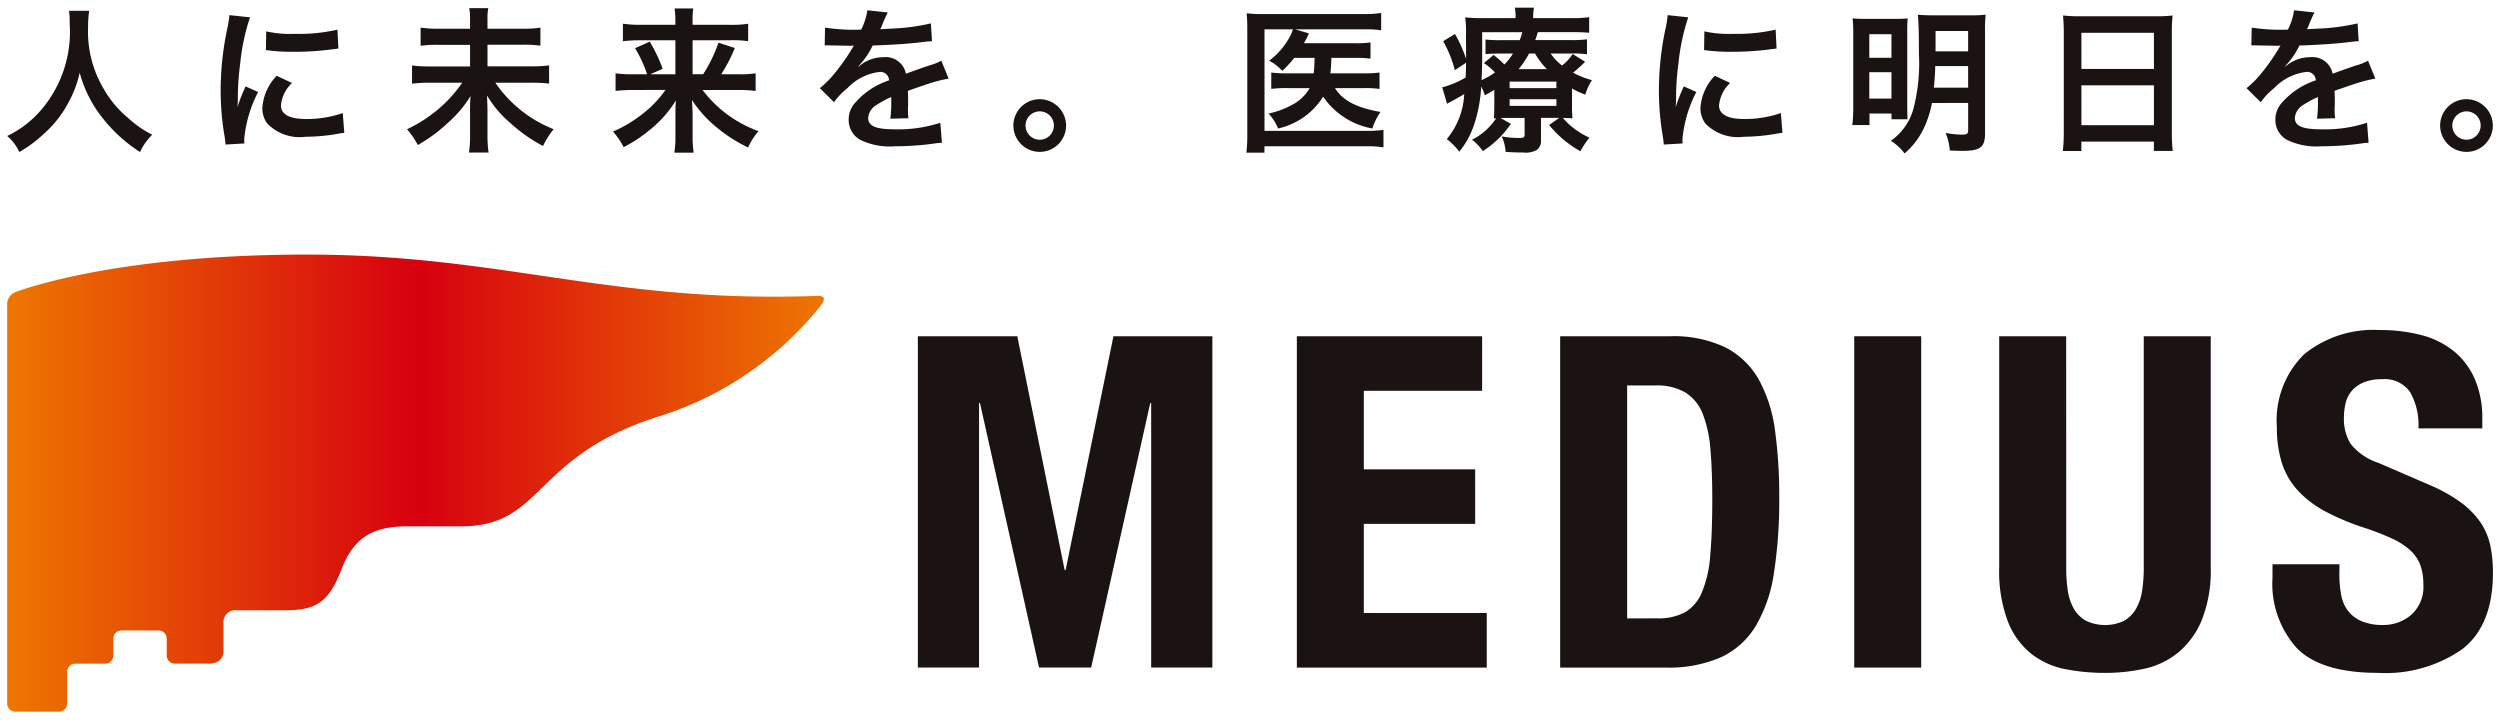
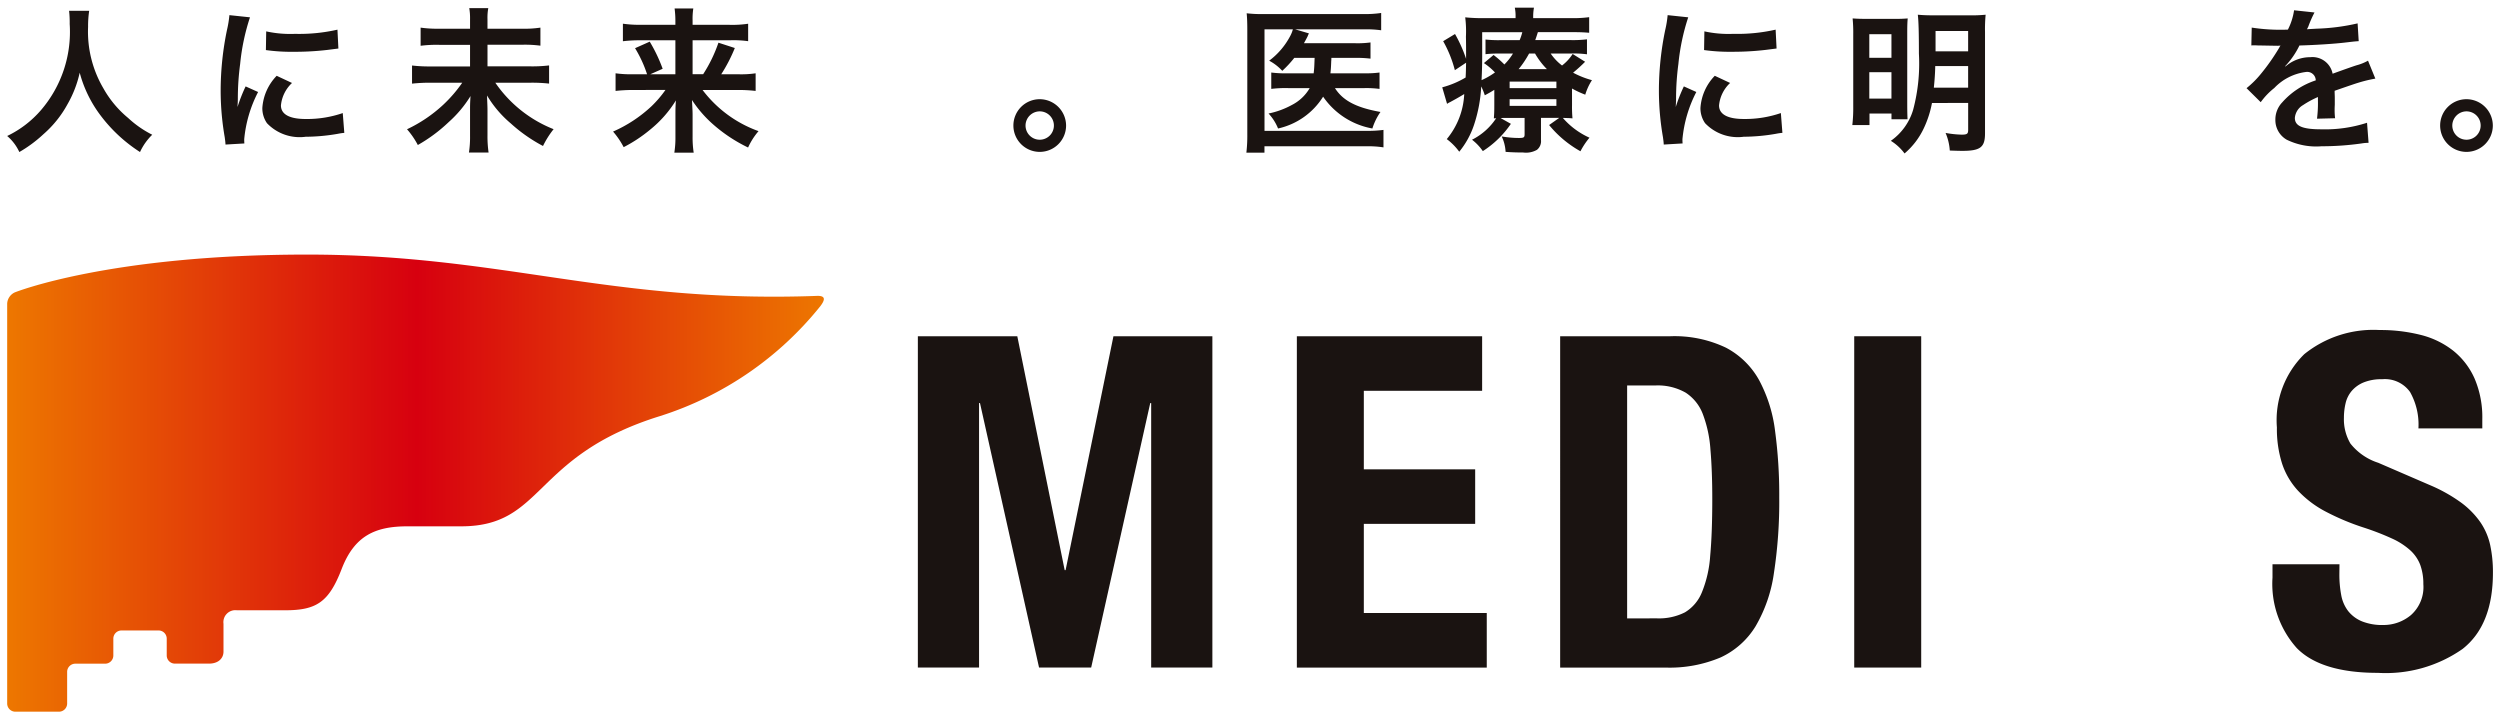
<svg xmlns="http://www.w3.org/2000/svg" width="162" height="47" viewBox="0 0 162 47">
  <defs>
    <linearGradient id="linear-gradient" y1="0.5" x2="1" y2="0.5" gradientUnits="objectBoundingBox">
      <stop offset="0" stop-color="#ed7700" />
      <stop offset="0.5" stop-color="#d7000f" />
      <stop offset="1" stop-color="#ed7700" />
    </linearGradient>
    <clipPath id="clip-path">
      <rect id="長方形_3" data-name="長方形 3" width="161.07" height="46.005" fill="none" />
    </clipPath>
  </defs>
  <g id="logo" transform="translate(-26 -22)">
    <rect id="長方形_11" data-name="長方形 11" width="162" height="47" transform="translate(26 22)" opacity="0" />
    <g id="グループ_5" data-name="グループ 5" transform="translate(-249.535 -64.503)">
      <path id="パス_279" data-name="パス 279" d="M122.466,38.113c-13.394.49-20.385-2.677-33.026-2.677-12.869,0-18.949,2.451-18.949,2.451a.849.849,0,0,0-.491.727V64.526a.531.531,0,0,0,.53.531h2.826a.531.531,0,0,0,.53-.531V62.471a.531.531,0,0,1,.525-.525h1.943a.531.531,0,0,0,.525-.531V60.323a.531.531,0,0,1,.53-.53h2.4a.53.53,0,0,1,.53.53v1.089a.531.531,0,0,0,.525.53h2.213c.6,0,.94-.338.94-.779V59.355a.775.775,0,0,1,.869-.87h3.124c2.032,0,2.836-.525,3.664-2.675s2.169-2.765,4.261-2.765h3.482c5.417,0,4.579-4.571,12.907-7.15a21.743,21.743,0,0,0,10.369-7.116C122.944,38.445,123.123,38.088,122.466,38.113Z" transform="translate(206 67.564)" fill="url(#linear-gradient)" />
      <g id="グループ_4" data-name="グループ 4" transform="translate(276 87)">
        <g id="グループ_3" data-name="グループ 3" transform="translate(0 0)" clip-path="url(#clip-path)">
          <path id="パス_2" data-name="パス 2" d="M137.3,47.215l3.07,15.155h.06l3.1-15.155h6.411V68.684h-3.966V51.545h-.06l-3.828,17.139H138.71l-3.828-17.139h-.06V68.684h-3.966V47.215Z" transform="translate(-71.844 -25.923)" fill="#1a1311" />
          <path id="パス_3" data-name="パス 3" d="M197.321,50.75h-7.666v5.087h7.215v3.535h-7.215V65.15h7.966v3.535H185.315V47.215h12.006Z" transform="translate(-101.744 -25.923)" fill="#1a1311" />
          <path id="パス_4" data-name="パス 4" d="M230.248,47.216a7.74,7.74,0,0,1,3.639.737,5.244,5.244,0,0,1,2.151,2.1,9.362,9.362,0,0,1,1.037,3.293,30.985,30.985,0,0,1,.271,4.3A30.457,30.457,0,0,1,237,62.566a9.389,9.389,0,0,1-1.188,3.443,5.212,5.212,0,0,1-2.255,2.014,8.457,8.457,0,0,1-3.58.662h-6.828V47.216Zm-.84,18.279a3.7,3.7,0,0,0,1.83-.391,2.673,2.673,0,0,0,1.094-1.292,7.577,7.577,0,0,0,.54-2.375q.135-1.473.135-3.667,0-1.833-.12-3.216a7.949,7.949,0,0,0-.495-2.3,2.861,2.861,0,0,0-1.109-1.383,3.632,3.632,0,0,0-1.964-.466h-1.83V65.5Z" transform="translate(-122.516 -25.923)" fill="#1a1311" />
          <rect id="長方形_2" data-name="長方形 2" width="4.34" height="21.469" transform="translate(119.689 21.292)" fill="#1a1311" />
-           <path id="パス_5" data-name="パス 5" d="M290.584,62.2a9.761,9.761,0,0,0,.1,1.489,3.382,3.382,0,0,0,.389,1.173,2.084,2.084,0,0,0,.778.782,2.88,2.88,0,0,0,2.5,0,2.123,2.123,0,0,0,.763-.782,3.382,3.382,0,0,0,.389-1.173,9.759,9.759,0,0,0,.105-1.489V47.215h4.34V62.2a8.676,8.676,0,0,1-.571,3.385,5.4,5.4,0,0,1-1.534,2.121,5.2,5.2,0,0,1-2.194,1.053,11.887,11.887,0,0,1-2.555.271,13.308,13.308,0,0,1-2.556-.241,5.189,5.189,0,0,1-2.194-.977,5.021,5.021,0,0,1-1.533-2.092,9.163,9.163,0,0,1-.571-3.52V47.215h4.34Z" transform="translate(-157.157 -25.923)" fill="#1a1311" />
          <path id="パス_6" data-name="パス 6" d="M329.83,62.129a7.2,7.2,0,0,0,.12,1.368,2.387,2.387,0,0,0,.451,1.037,2.215,2.215,0,0,0,.885.662,3.522,3.522,0,0,0,1.4.24,2.76,2.76,0,0,0,1.786-.646,2.425,2.425,0,0,0,.8-2,3.582,3.582,0,0,0-.2-1.247,2.478,2.478,0,0,0-.648-.947,4.6,4.6,0,0,0-1.189-.766,17.088,17.088,0,0,0-1.821-.706,15.6,15.6,0,0,1-2.5-1.052,6.73,6.73,0,0,1-1.762-1.337,4.791,4.791,0,0,1-1.039-1.773,7.45,7.45,0,0,1-.331-2.329,5.994,5.994,0,0,1,1.776-4.748,7.13,7.13,0,0,1,4.878-1.563,10.606,10.606,0,0,1,2.664.316,5.581,5.581,0,0,1,2.107,1.023,4.792,4.792,0,0,1,1.385,1.805,6.351,6.351,0,0,1,.5,2.631v.6h-4.139a4.293,4.293,0,0,0-.543-2.36,2,2,0,0,0-1.811-.827,3.033,3.033,0,0,0-1.207.211,2.03,2.03,0,0,0-.769.556,1.9,1.9,0,0,0-.392.8,4.076,4.076,0,0,0-.106.932,3.1,3.1,0,0,0,.421,1.669,3.775,3.775,0,0,0,1.805,1.247l3.339,1.443a10.222,10.222,0,0,1,2.016,1.127,5.508,5.508,0,0,1,1.248,1.262,4.213,4.213,0,0,1,.647,1.488,8.317,8.317,0,0,1,.18,1.8q0,3.4-1.969,4.944a8.681,8.681,0,0,1-5.488,1.548q-3.669,0-5.248-1.6a6.232,6.232,0,0,1-1.579-4.573V61.5h4.34Z" transform="translate(-178.704 -25.433)" fill="#1a1311" />
          <path id="パス_7" data-name="パス 7" d="M5.314.447a6.723,6.723,0,0,0-.071,1.041,7.253,7.253,0,0,0,.99,3.981,6.776,6.776,0,0,0,1.6,1.919A6.713,6.713,0,0,0,9.4,8.479,3.757,3.757,0,0,0,8.608,9.6,9.83,9.83,0,0,1,6.042,7.216,7.978,7.978,0,0,1,4.7,4.458,7.225,7.225,0,0,1,3.91,6.5a7.032,7.032,0,0,1-1.556,1.94A8.531,8.531,0,0,1,.788,9.6,3.025,3.025,0,0,0,0,8.56,6.729,6.729,0,0,0,2.2,6.873,7.785,7.785,0,0,0,4.051,1.3,6.626,6.626,0,0,0,4.011.447Z" transform="translate(0 -0.245)" fill="#1a1311" />
          <path id="パス_8" data-name="パス 8" d="M30.991,9.46c-.01-.182-.02-.242-.051-.475a17.6,17.6,0,0,1-.263-3.021,19.381,19.381,0,0,1,.414-3.95,6.658,6.658,0,0,0,.152-.94l1.334.141a13.934,13.934,0,0,0-.637,3.021A16.919,16.919,0,0,0,31.79,6.47c0,.222-.01.3-.02.556a10.25,10.25,0,0,1,.525-1.334l.808.363a8.3,8.3,0,0,0-.9,3.062c0,.06,0,.141.01.272ZM35.3,5.47a2.284,2.284,0,0,0-.717,1.455c0,.576.556.879,1.606.879a7.109,7.109,0,0,0,2.4-.384l.1,1.283a3.473,3.473,0,0,0-.414.06,12.419,12.419,0,0,1-2.091.192,2.922,2.922,0,0,1-2.506-.879,1.691,1.691,0,0,1-.3-.99,3.3,3.3,0,0,1,.929-2.081ZM33.628,2.126a7.281,7.281,0,0,0,1.869.161,11.151,11.151,0,0,0,2.748-.272l.061,1.222-.717.091a18.124,18.124,0,0,1-2.162.121,12.016,12.016,0,0,1-1.819-.111Z" transform="translate(-16.843 -0.59)" fill="#1a1311" />
          <path id="パス_9" data-name="パス 9" d="M64.874,1.4A7.03,7.03,0,0,0,66.1,1.33V2.5a7.551,7.551,0,0,0-1.213-.06H62.671v1.4H65.44a9.188,9.188,0,0,0,1.222-.061V4.957A10.173,10.173,0,0,0,65.44,4.9H63.177a8.259,8.259,0,0,0,3.778,3.011A5.738,5.738,0,0,0,66.268,9a10.1,10.1,0,0,1-2.092-1.465,7.148,7.148,0,0,1-1.536-1.809c.02.576.03.738.03.94V8.331a7.347,7.347,0,0,0,.071,1.091H61.469a6.6,6.6,0,0,0,.071-1.081V6.715c0-.334,0-.475.03-.95a7.518,7.518,0,0,1-1.414,1.687,10.168,10.168,0,0,1-2,1.485,5.208,5.208,0,0,0-.7-1.021,9.227,9.227,0,0,0,2.334-1.576A8.864,8.864,0,0,0,61.035,4.9H58.994a10.734,10.734,0,0,0-1.213.06V3.785a9.95,9.95,0,0,0,1.2.061H61.54v-1.4H59.56a8.155,8.155,0,0,0-1.223.06V1.33a7.609,7.609,0,0,0,1.212.07H61.54V.784a3.783,3.783,0,0,0-.051-.717h1.232a3.522,3.522,0,0,0-.051.727V1.4Z" transform="translate(-31.546 -0.037)" fill="#1a1311" />
          <path id="パス_10" data-name="パス 10" d="M88.406,5.395a10.179,10.179,0,0,0-1.182.061V4.314a7.346,7.346,0,0,0,1.172.061h.869a7.983,7.983,0,0,0-.778-1.688l.95-.424a9.974,9.974,0,0,1,.838,1.758l-.8.354H91.1v-2.2H88.82a8.873,8.873,0,0,0-1.121.061V1.1a7.707,7.707,0,0,0,1.182.071H91.1V.889a6.185,6.185,0,0,0-.051-.778h1.213A4.4,4.4,0,0,0,92.215.9v.273h2.4a6.847,6.847,0,0,0,1.2-.071V2.233a6.8,6.8,0,0,0-1.131-.061H92.215v2.2H92.9a9.249,9.249,0,0,0,.99-2.041l1.061.344a10.122,10.122,0,0,1-.879,1.7h1.061A6.355,6.355,0,0,0,96.3,4.314V5.456a9.884,9.884,0,0,0-1.212-.061H92.861a7.875,7.875,0,0,0,3.627,2.667,4.426,4.426,0,0,0-.677,1.061A9.946,9.946,0,0,1,93.518,7.6a7.815,7.815,0,0,1-1.344-1.556c.03.546.041.748.041.96V8.426a6.516,6.516,0,0,0,.071,1.03H91.032a6.181,6.181,0,0,0,.071-1.03V7.012c0-.313,0-.506.03-.94a7.44,7.44,0,0,1-1.677,1.9A9.394,9.394,0,0,1,87.749,9.1a5.215,5.215,0,0,0-.687-1.01,8.838,8.838,0,0,0,2.475-1.627,7.236,7.236,0,0,0,.92-1.071Z" transform="translate(-47.8 -0.061)" fill="#1a1311" />
-           <path id="パス_11" data-name="パス 11" d="M117.11,1.5a12.236,12.236,0,0,0,2.344.131,4,4,0,0,0,.4-1.253l1.324.142a7.514,7.514,0,0,0-.4.909c-.051.111-.07.141-.091.182.081-.01.081-.01.637-.041a13.6,13.6,0,0,0,2.647-.343l.071,1.152c-.283.02-.283.02-.8.081-.738.091-2.021.172-3.041.2a5.226,5.226,0,0,1-.929,1.344l.01.02c.071-.05.071-.05.2-.151a2.44,2.44,0,0,1,1.425-.455,1.329,1.329,0,0,1,1.444,1.071q1.167-.423,1.546-.545a3.158,3.158,0,0,0,.748-.3l.475,1.162A8.936,8.936,0,0,0,124,5.079q-.212.061-1.516.515v.111c.01.262.01.262.01.4v.4c-.01.172-.01.263-.01.334a4.211,4.211,0,0,0,.03.535l-1.172.03a8.038,8.038,0,0,0,.06-1.172V6a6.13,6.13,0,0,0-.97.525,1.063,1.063,0,0,0-.525.828c0,.525.485.738,1.707.738a8.788,8.788,0,0,0,2.97-.424l.1,1.3a2.99,2.99,0,0,0-.464.041,18.357,18.357,0,0,1-2.587.182,4.333,4.333,0,0,1-2.253-.424,1.464,1.464,0,0,1-.737-1.3,1.609,1.609,0,0,1,.444-1.121,4.94,4.94,0,0,1,2.172-1.425.555.555,0,0,0-.616-.546,3.416,3.416,0,0,0-2.071,1.041,4.524,4.524,0,0,0-.879.919l-.919-.909a6.225,6.225,0,0,0,.909-.9A13.45,13.45,0,0,0,118.9,2.8a.491.491,0,0,1,.081-.132c-.041,0-.172.01-.172.01-.161,0-1.05-.02-1.273-.02-.192-.01-.192-.01-.283-.01a1.137,1.137,0,0,0-.162.01Z" transform="translate(-64.114 -0.209)" fill="#1a1311" />
          <path id="パス_12" data-name="パス 12" d="M148,14.858a1.707,1.707,0,1,1-1.707-1.707A1.714,1.714,0,0,1,148,14.858m-2.627,0a.919.919,0,1,0,.92-.919.925.925,0,0,0-.92.919" transform="translate(-79.383 -7.22)" fill="#1a1311" />
          <path id="パス_13" data-name="パス 13" d="M181.169,3.672a7.017,7.017,0,0,1-.778.839,3.167,3.167,0,0,0-.849-.657,4.743,4.743,0,0,0,1.384-1.637,2.021,2.021,0,0,0,.152-.394H179.24V8.4h6.587a7.712,7.712,0,0,0,1.122-.061V9.471a6.435,6.435,0,0,0-1.112-.071h-6.6v.414h-1.172a9.511,9.511,0,0,0,.06-1.172V1.863c0-.435-.01-.768-.041-1.081a8.1,8.1,0,0,0,1.091.05h6.486A7.023,7.023,0,0,0,186.8.762V1.883a6.751,6.751,0,0,0-1.1-.06H181.23l.889.262a1.4,1.4,0,0,0-.081.182c-.081.161-.081.161-.243.455h3.324a6.149,6.149,0,0,0,.99-.051v1.05a7.333,7.333,0,0,0-.98-.05h-1.556a2,2,0,0,1-.01.222c-.01.293-.02.495-.051.778h2.212a6.316,6.316,0,0,0,.97-.051V5.682a6.618,6.618,0,0,0-1-.051h-1.889c.515.808,1.374,1.263,2.95,1.545a3.918,3.918,0,0,0-.525,1.071,4.922,4.922,0,0,1-3.192-2.061,4.617,4.617,0,0,1-2.92,2.061,3.13,3.13,0,0,0-.616-.97,5.4,5.4,0,0,0,1.515-.556,2.809,2.809,0,0,0,1.152-1.091h-1.4a7.484,7.484,0,0,0-1.091.051V4.621a7.519,7.519,0,0,0,1.111.051h1.637c.041-.364.041-.445.061-1Z" transform="translate(-97.765 -0.418)" fill="#1a1311" />
          <path id="パス_14" data-name="パス 14" d="M214.621,6.294a8.5,8.5,0,0,0,.03.879c-.212-.02-.354-.02-.626-.03a4.978,4.978,0,0,0,1.728,1.283,4.752,4.752,0,0,0-.586.879,7.1,7.1,0,0,1-2.031-1.7l.657-.464H212.61V8.577a.715.715,0,0,1-.263.636,1.43,1.43,0,0,1-.889.172c-.363,0-.727-.01-1.141-.041a2.653,2.653,0,0,0-.253-1,6.629,6.629,0,0,0,1.1.1c.333,0,.384-.03.384-.243V7.143h-1.1c-.2,0-.263,0-.455.01l.667.374a6.312,6.312,0,0,1-1.819,1.768,3.293,3.293,0,0,0-.7-.738,4.065,4.065,0,0,0,1.566-1.394.911.911,0,0,1-.152.01c.02-.253.03-.414.03-.869v-.98c-.192.121-.293.182-.616.354a4,4,0,0,0-.232-.576,9.378,9.378,0,0,1-.464,2.485,5.48,5.48,0,0,1-.96,1.748,3.855,3.855,0,0,0-.808-.818,4.91,4.91,0,0,0,1.131-2.92c-.293.182-.687.4-.92.525a1.013,1.013,0,0,0-.192.111l-.313-1.071a5.955,5.955,0,0,0,1.515-.636c.02-.344.02-.5.03-.96l-.727.485a7.77,7.77,0,0,0-.758-1.879l.768-.465a8.909,8.909,0,0,1,.717,1.607V2.96c0-.172,0-.748-.01-1.071A7.423,7.423,0,0,0,207.7.626a10.31,10.31,0,0,0,1.242.051h2.021V.606A2.652,2.652,0,0,0,210.913,0h1.242a3.241,3.241,0,0,0-.051.606V.677H214.5a7.994,7.994,0,0,0,1.232-.061V1.627c-.363-.031-.606-.041-1.111-.041h-2.212c-.081.253-.111.354-.172.515h2.313a7.468,7.468,0,0,0,1.04-.05v.97a6.543,6.543,0,0,0-1-.051h-1.354a3.368,3.368,0,0,0,.738.778A2.909,2.909,0,0,0,214.661,3l.808.505a9.966,9.966,0,0,1-.778.708,5.723,5.723,0,0,0,1.222.485,3.624,3.624,0,0,0-.434.94,6.214,6.214,0,0,1-.859-.4ZM208.8,3.021c0,.606-.01,1.071-.041,1.677a4.915,4.915,0,0,0,.869-.5,3.962,3.962,0,0,0-.717-.607l.626-.525a6.393,6.393,0,0,1,.7.616,3.745,3.745,0,0,0,.556-.708h-.849a7.232,7.232,0,0,0-.929.041v-.95a8.069,8.069,0,0,0,.97.04h1.242a3.378,3.378,0,0,0,.172-.515h-2.6Zm1.778,2.192h3.031V4.789h-3.031Zm0,1.152h3.031V5.931h-3.031Zm2.414-2.384a4.853,4.853,0,0,1-.768-1.011h-.384a6.282,6.282,0,0,1-.677,1.011Z" transform="translate(-113.219 0)" fill="#1a1311" />
          <path id="パス_15" data-name="パス 15" d="M237.654,9.46c-.01-.182-.02-.242-.051-.475a17.6,17.6,0,0,1-.263-3.021,19.382,19.382,0,0,1,.414-3.95,6.657,6.657,0,0,0,.152-.94l1.334.141a13.962,13.962,0,0,0-.637,3.021,16.918,16.918,0,0,0-.151,2.233c0,.222-.01.3-.02.556a10.248,10.248,0,0,1,.525-1.334l.808.363a8.3,8.3,0,0,0-.9,3.062c0,.06,0,.141.01.272Zm4.3-3.991a2.284,2.284,0,0,0-.717,1.455c0,.576.556.879,1.606.879a7.11,7.11,0,0,0,2.4-.384l.1,1.283a3.473,3.473,0,0,0-.414.06,12.419,12.419,0,0,1-2.091.192,2.922,2.922,0,0,1-2.506-.879,1.691,1.691,0,0,1-.3-.99,3.3,3.3,0,0,1,.929-2.081Zm-1.667-3.344a7.281,7.281,0,0,0,1.869.161,11.151,11.151,0,0,0,2.748-.272l.061,1.222-.717.091a18.119,18.119,0,0,1-2.162.121,12.016,12.016,0,0,1-1.819-.111Z" transform="translate(-130.308 -0.59)" fill="#1a1311" />
          <path id="パス_16" data-name="パス 16" d="M265.19,2.291a9.684,9.684,0,0,0-.04-1.041c.283.02.525.03,1.1.03h1.6c.414,0,.607-.01.869-.03-.02.243-.03.445-.03.92V6.756c0,.546.01.808.02,1.03h-1.041V7.413h-1.425v.748H265.13a9.615,9.615,0,0,0,.06-1.2ZM266.231,3.8h1.435V2.271h-1.435Zm0,2.647h1.435V4.736h-1.435Zm4.061.283a6.656,6.656,0,0,1-.525,1.627A4.829,4.829,0,0,1,268.515,10a3.18,3.18,0,0,0-.889-.818,3.76,3.76,0,0,0,1.445-2.01,11.65,11.65,0,0,0,.374-3.647c0-1.343-.02-2.091-.071-2.515.354.03.586.04,1.122.04h2.182a9.651,9.651,0,0,0,1.091-.04,9.836,9.836,0,0,0-.04,1.111V8.7c0,.9-.3,1.132-1.475,1.132-.172,0-.535-.01-.808-.021a3.45,3.45,0,0,0-.273-1.141,6.673,6.673,0,0,0,1.04.111c.354,0,.424-.051.424-.313V6.726Zm.212-2.394c-.01.484-.041.919-.091,1.4h2.222v-1.4Zm2.131-2.273h-2.111V3.382h2.111Z" transform="translate(-145.565 -0.553)" fill="#1a1311" />
-           <path id="パス_17" data-name="パス 17" d="M295.444,2.2c0-.394-.021-.748-.051-1.081a8.8,8.8,0,0,0,1.122.051h4.89a8.018,8.018,0,0,0,1.091-.051,9.1,9.1,0,0,0-.051,1.031V8.676a10.214,10.214,0,0,0,.06,1.223h-1.223V9.292h-4.7V9.9h-1.2a10.653,10.653,0,0,0,.061-1.223Zm1.141,2.384h4.7V2.241h-4.7Zm0,3.647h4.7V5.645h-4.7Z" transform="translate(-162.175 -0.614)" fill="#1a1311" />
          <path id="パス_18" data-name="パス 18" d="M322.116,1.5a12.236,12.236,0,0,0,2.344.131,4.009,4.009,0,0,0,.4-1.253l1.324.142a7.5,7.5,0,0,0-.4.909c-.05.111-.07.141-.091.182.081-.01.081-.01.637-.041a13.6,13.6,0,0,0,2.647-.343l.071,1.152c-.283.02-.283.02-.8.081-.738.091-2.021.172-3.041.2a5.226,5.226,0,0,1-.929,1.344l.01.02c.071-.05.071-.05.2-.151a2.44,2.44,0,0,1,1.425-.455,1.329,1.329,0,0,1,1.444,1.071q1.167-.423,1.546-.545a3.157,3.157,0,0,0,.748-.3l.475,1.162a8.937,8.937,0,0,0-1.122.273q-.212.061-1.516.515v.111c.01.262.01.262.01.4v.4c-.01.172-.01.263-.01.334a4.214,4.214,0,0,0,.03.535l-1.172.03a8.039,8.039,0,0,0,.06-1.172V6a6.131,6.131,0,0,0-.97.525,1.063,1.063,0,0,0-.525.828c0,.525.485.738,1.707.738a8.788,8.788,0,0,0,2.97-.424l.1,1.3a2.99,2.99,0,0,0-.464.041,18.356,18.356,0,0,1-2.586.182,4.337,4.337,0,0,1-2.253-.424,1.465,1.465,0,0,1-.737-1.3,1.61,1.61,0,0,1,.445-1.121,4.94,4.94,0,0,1,2.172-1.425.555.555,0,0,0-.616-.546,3.416,3.416,0,0,0-2.071,1.041,4.523,4.523,0,0,0-.879.919l-.919-.909a6.226,6.226,0,0,0,.909-.9A13.448,13.448,0,0,0,323.9,2.8a.491.491,0,0,1,.081-.132c-.041,0-.172.01-.172.01-.161,0-1.05-.02-1.273-.02-.192-.01-.192-.01-.283-.01a1.137,1.137,0,0,0-.162.01Z" transform="translate(-176.669 -0.209)" fill="#1a1311" />
          <path id="パス_19" data-name="パス 19" d="M353.008,14.858a1.707,1.707,0,1,1-1.707-1.707,1.714,1.714,0,0,1,1.707,1.707m-2.626,0a.919.919,0,1,0,.919-.919.925.925,0,0,0-.919.919" transform="translate(-191.938 -7.22)" fill="#1a1311" />
        </g>
      </g>
    </g>
  </g>
</svg>